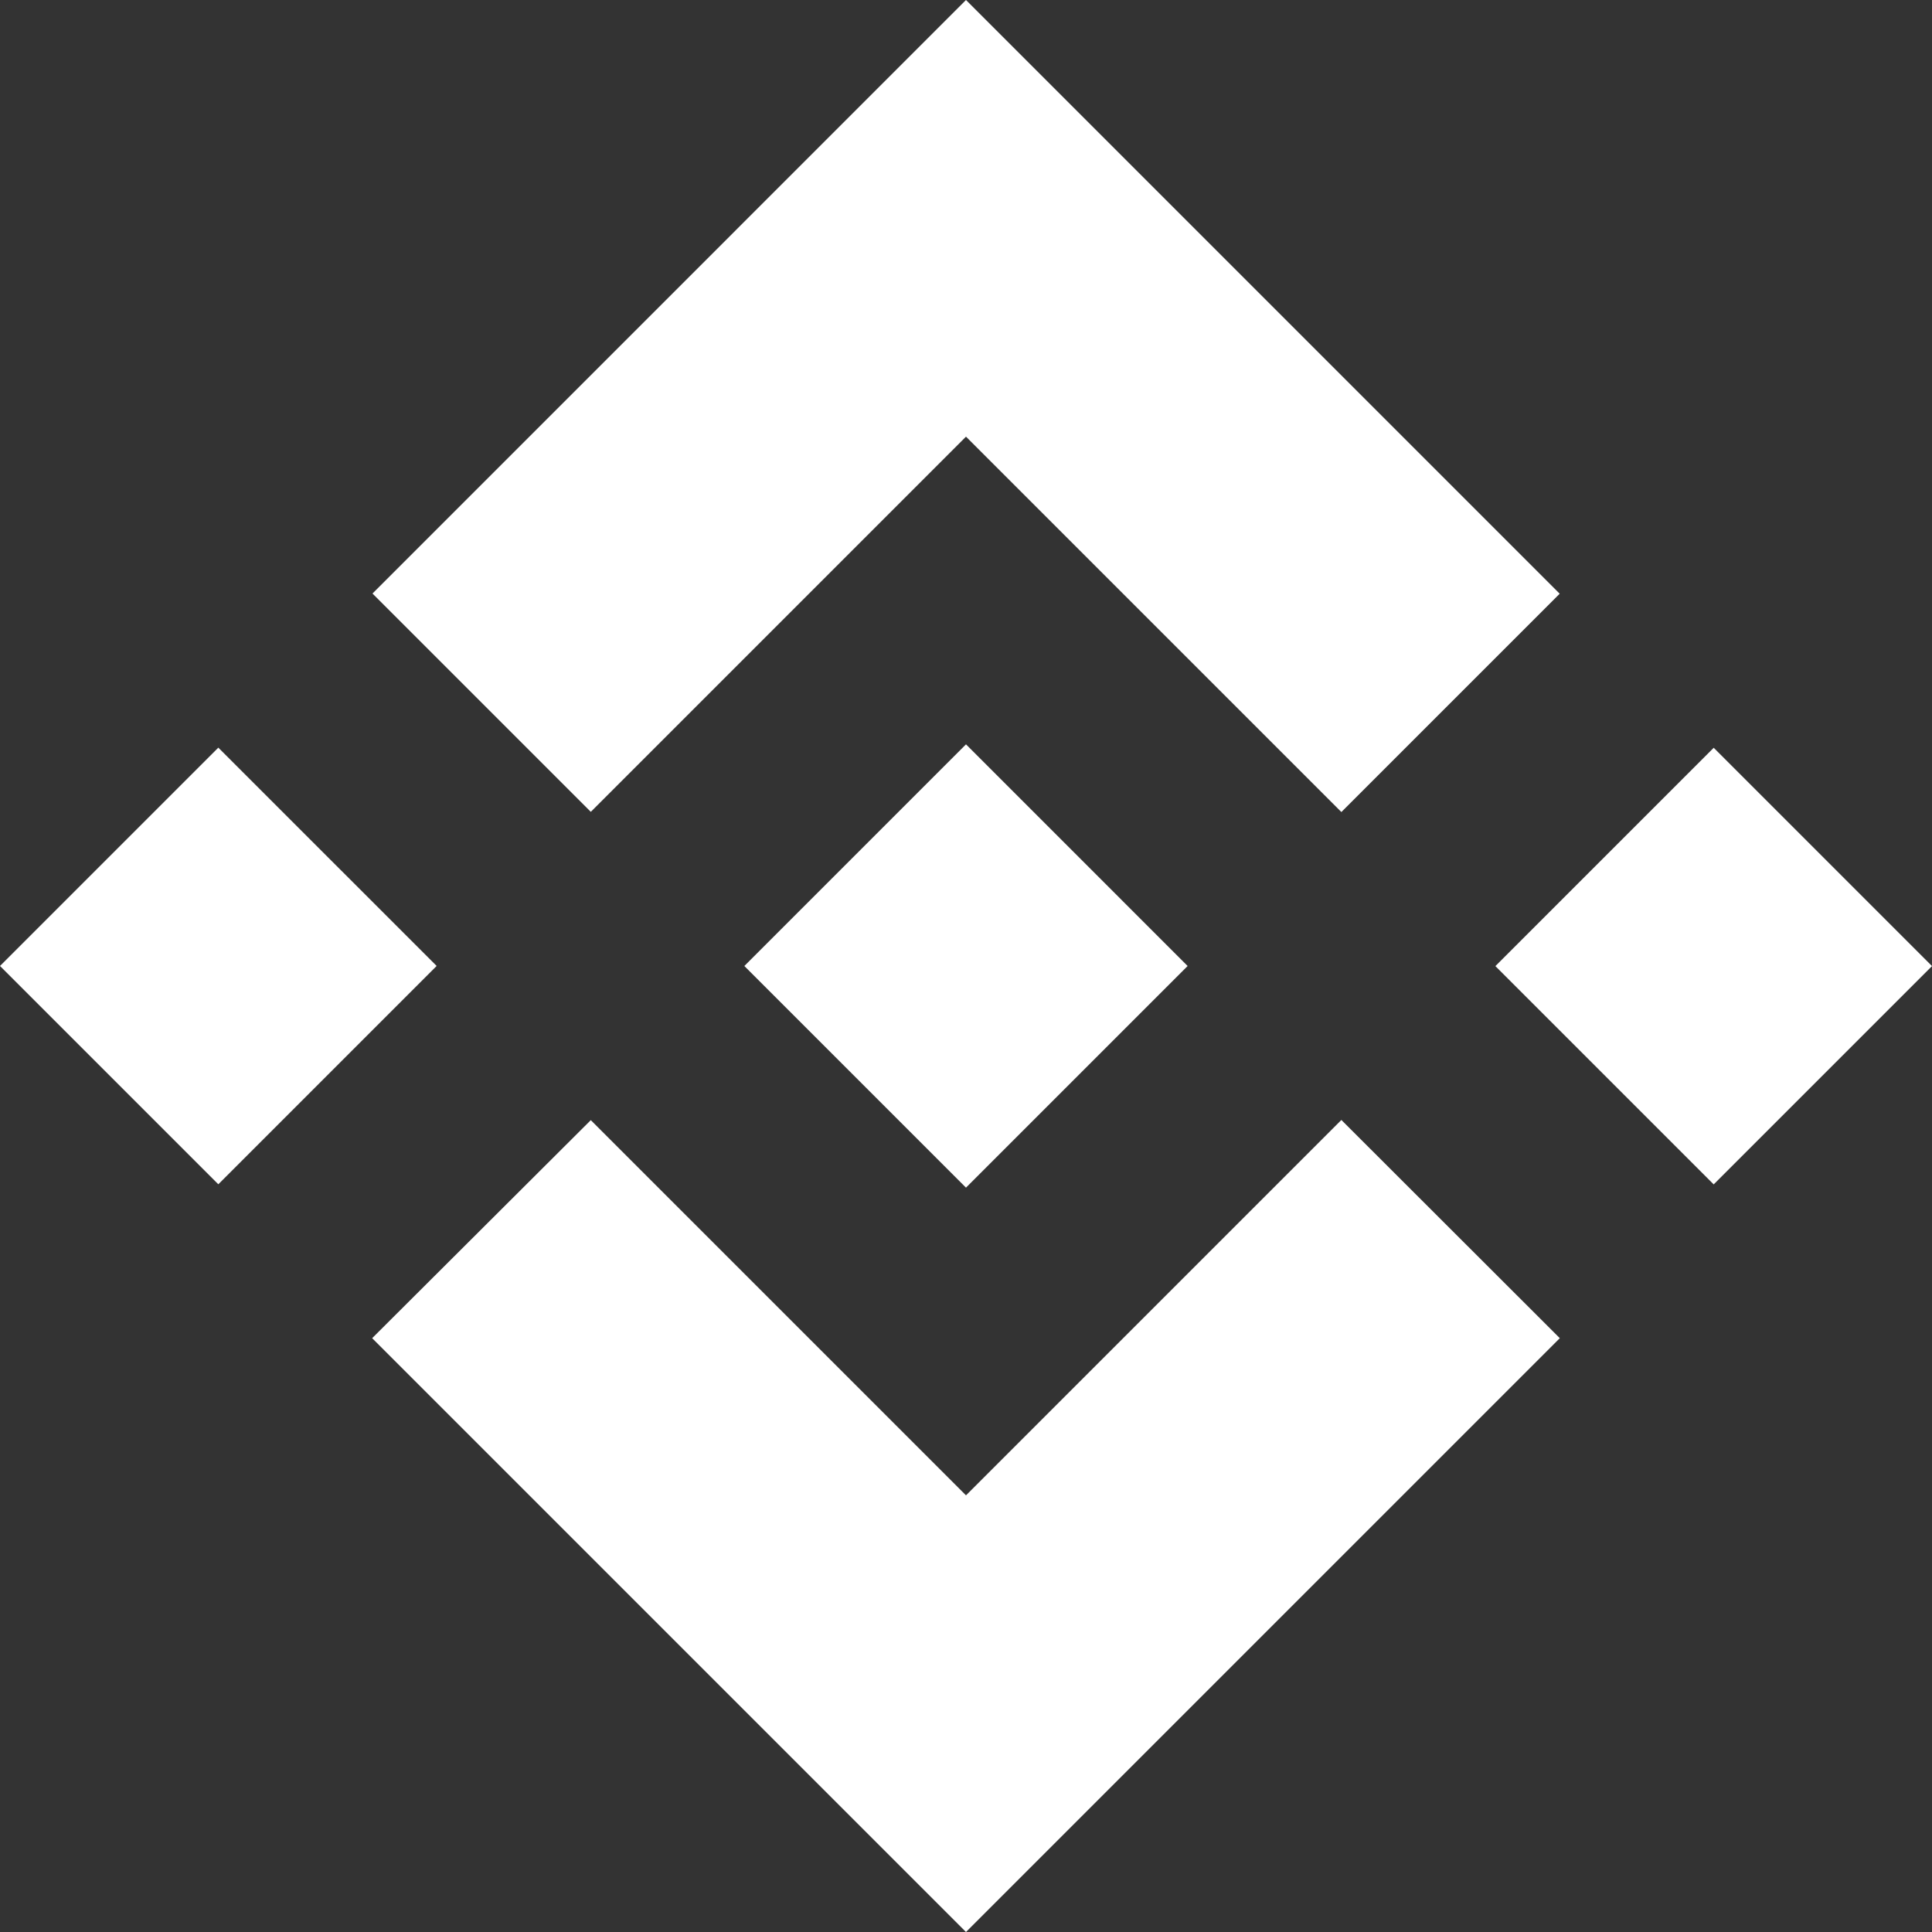
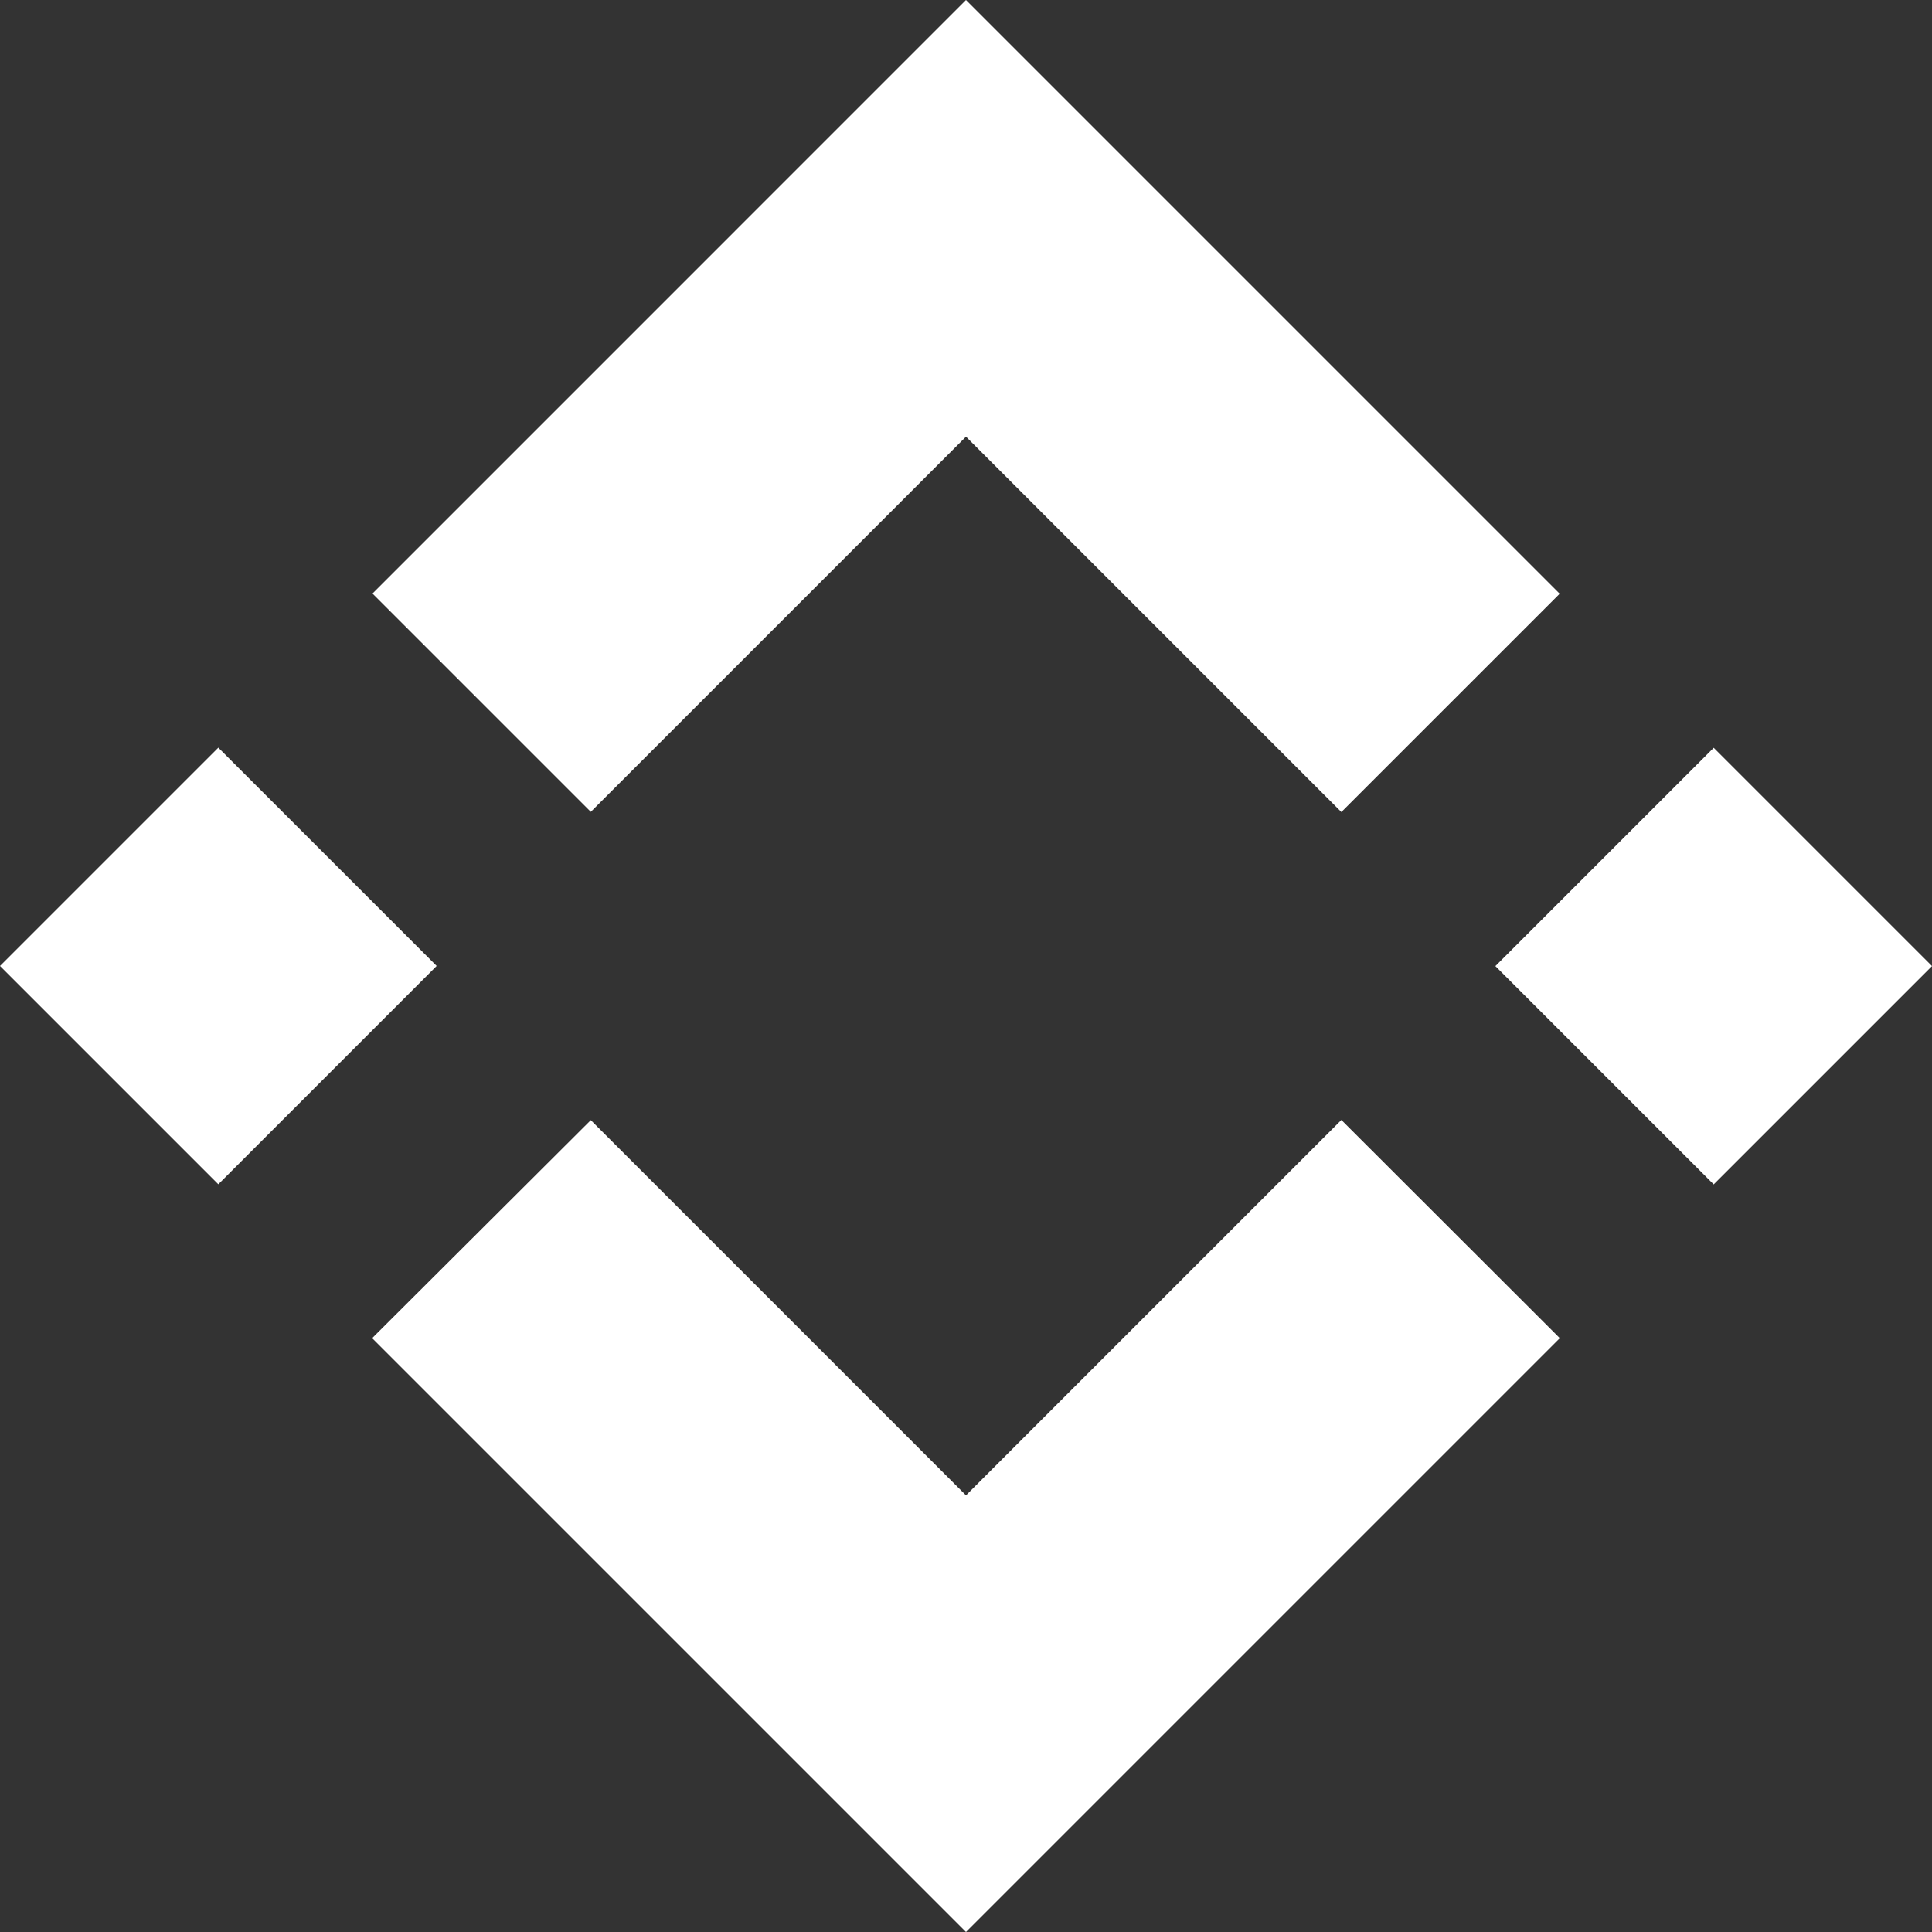
<svg xmlns="http://www.w3.org/2000/svg" width="2500" height="2500" viewBox="0 0 2500 2500" fill="none">
  <rect x="0" y="0" width="2500" height="2500" fill="#333333" stroke="none" />
  <path d="M764.488 1050.52L1249.99 565.037L1735.74 1050.77L2018.24 768.275L1249.99 0L482 768.025L764.488 1050.52ZM0.008 1249.96L282.517 967.452L565.007 1249.94L282.5 1532.45L0.008 1249.96ZM764.488 1449.47L1249.99 1934.96L1735.73 1449.24L2018.38 1731.59L2018.24 1731.74L1249.99 2500L481.975 1732L481.575 1731.6L764.488 1449.47ZM1935.02 1250.12L2217.53 967.609L2500.02 1250.1L2217.51 1532.61L1935.02 1250.12Z" fill="white" />
-   <path d="M1536.52 1249.85H1536.65L1249.99 963.188L1038.14 1175.04H1038.13L1013.79 1199.39L963.588 1249.6L963.188 1249.99L963.588 1250.4L1249.99 1536.81L1536.65 1250.15L1536.79 1249.99L1536.52 1249.85Z" fill="white" />
</svg>